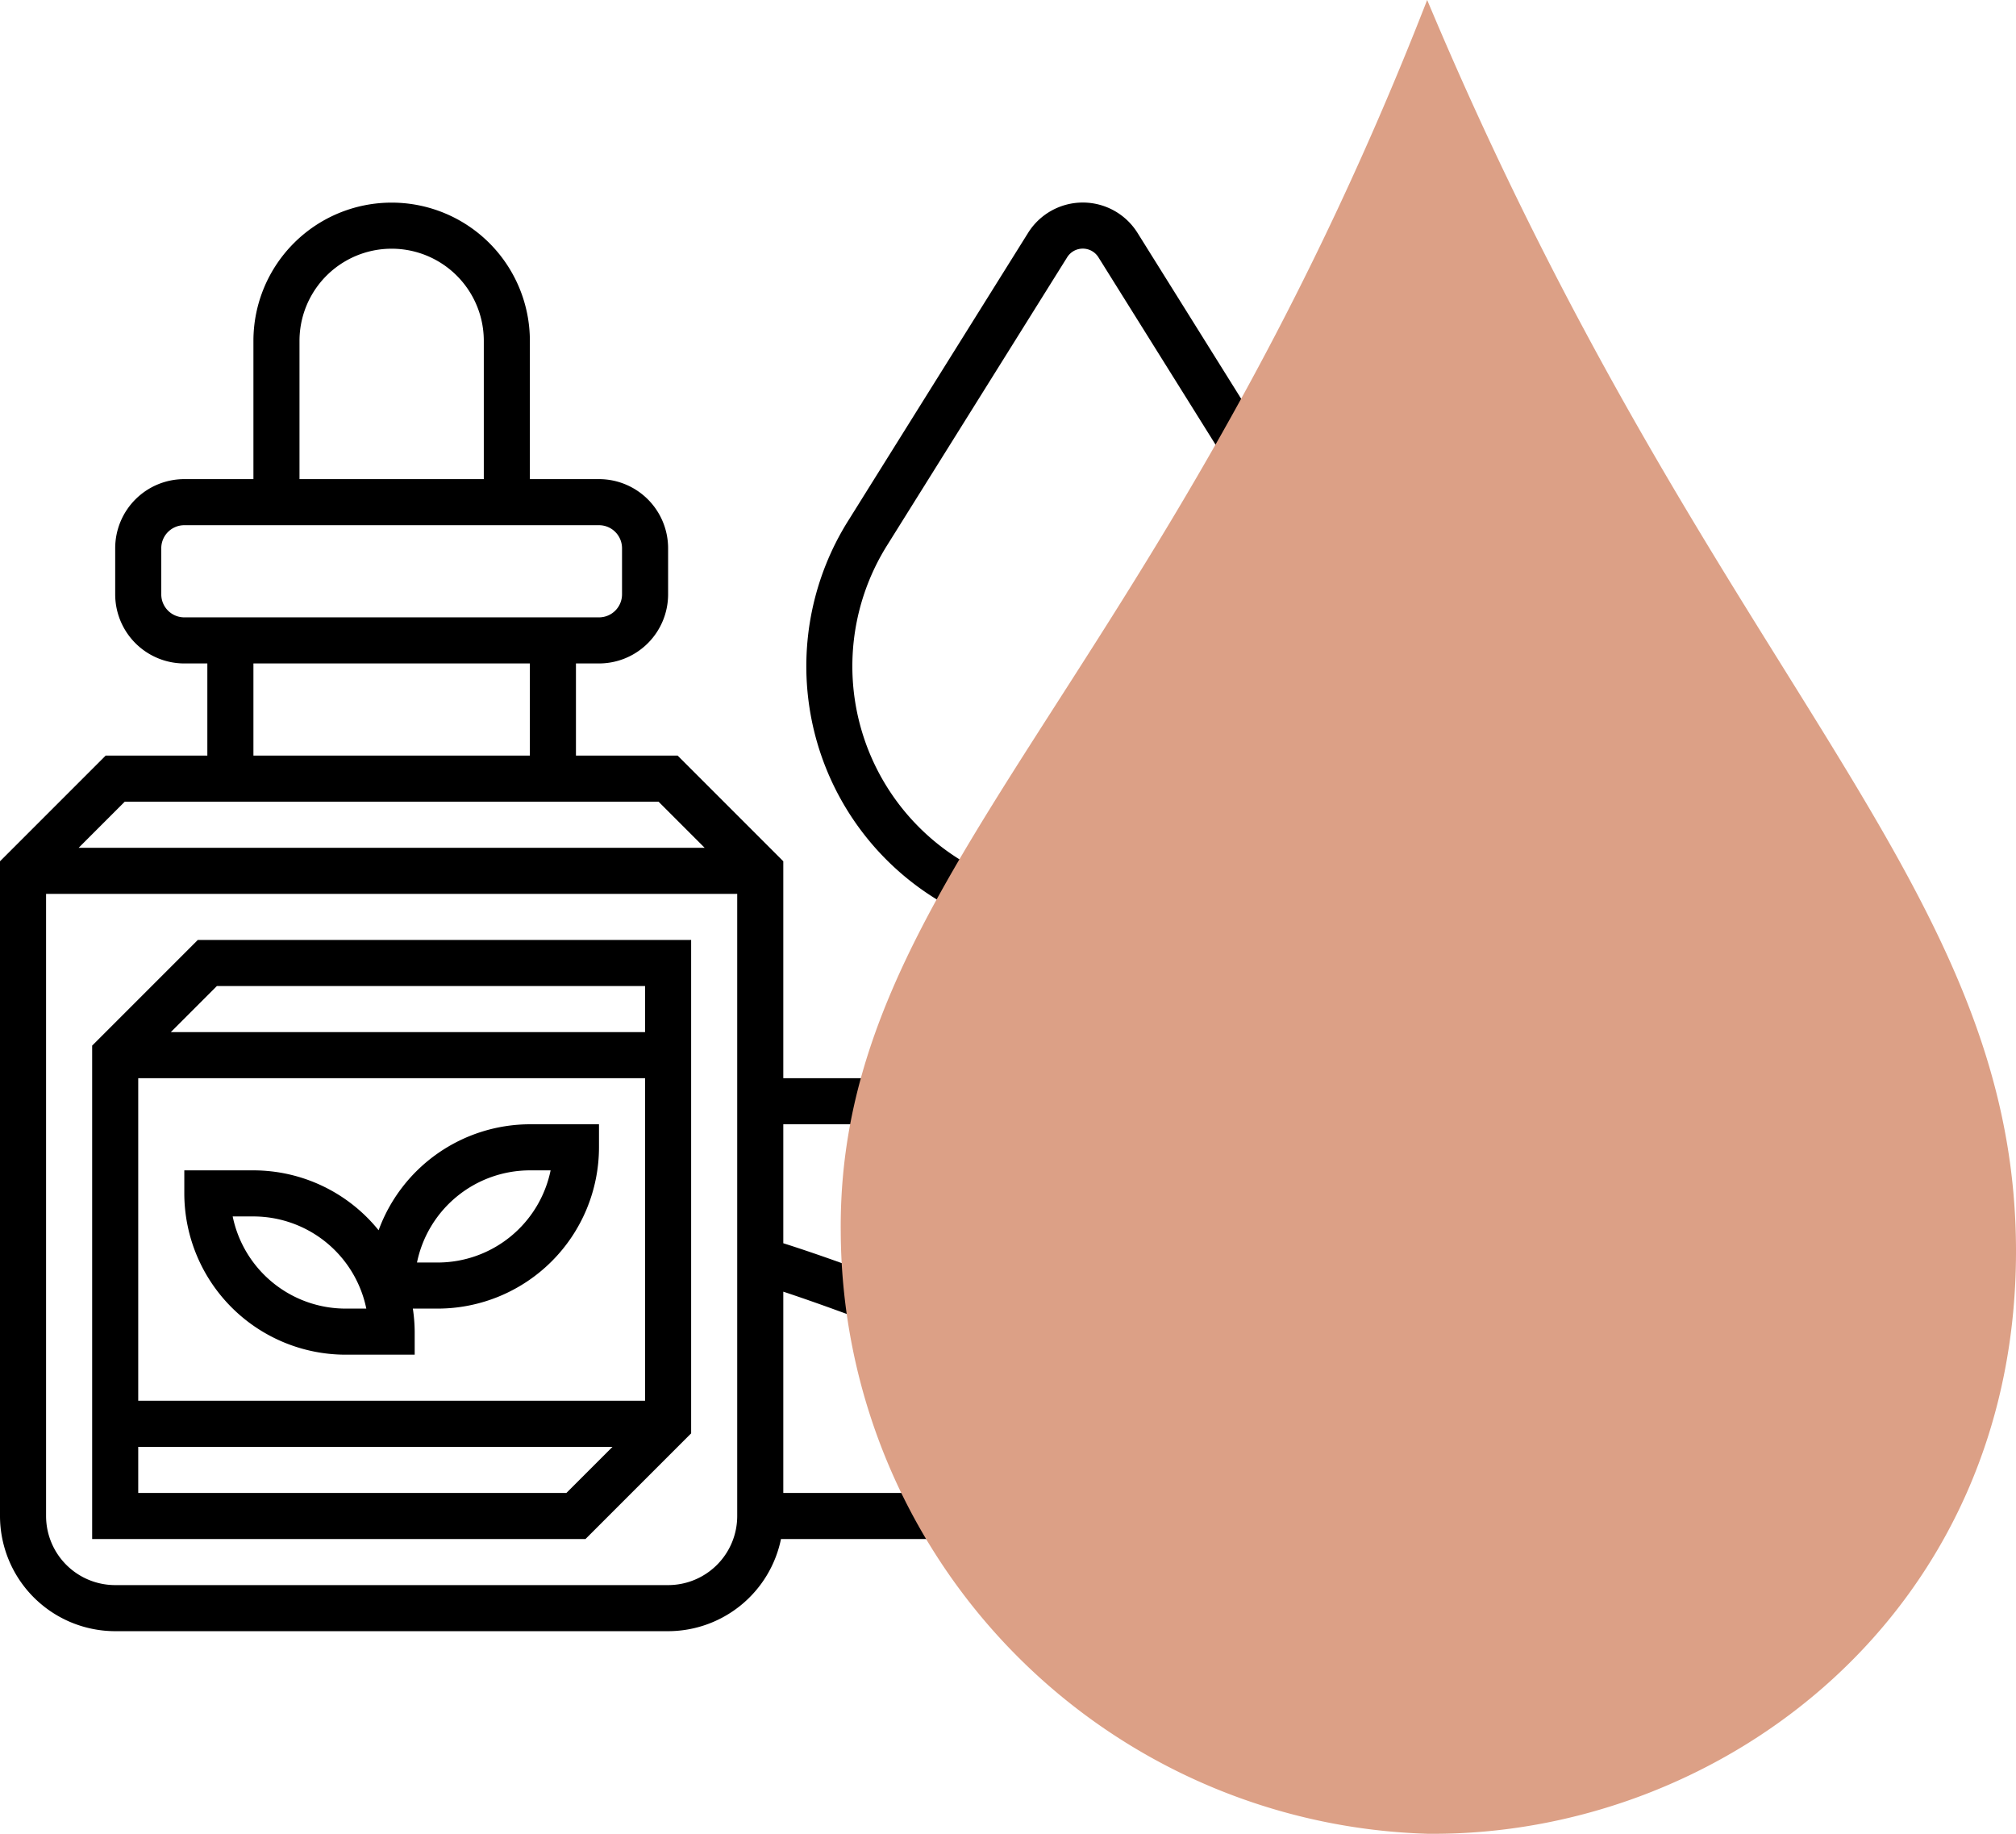
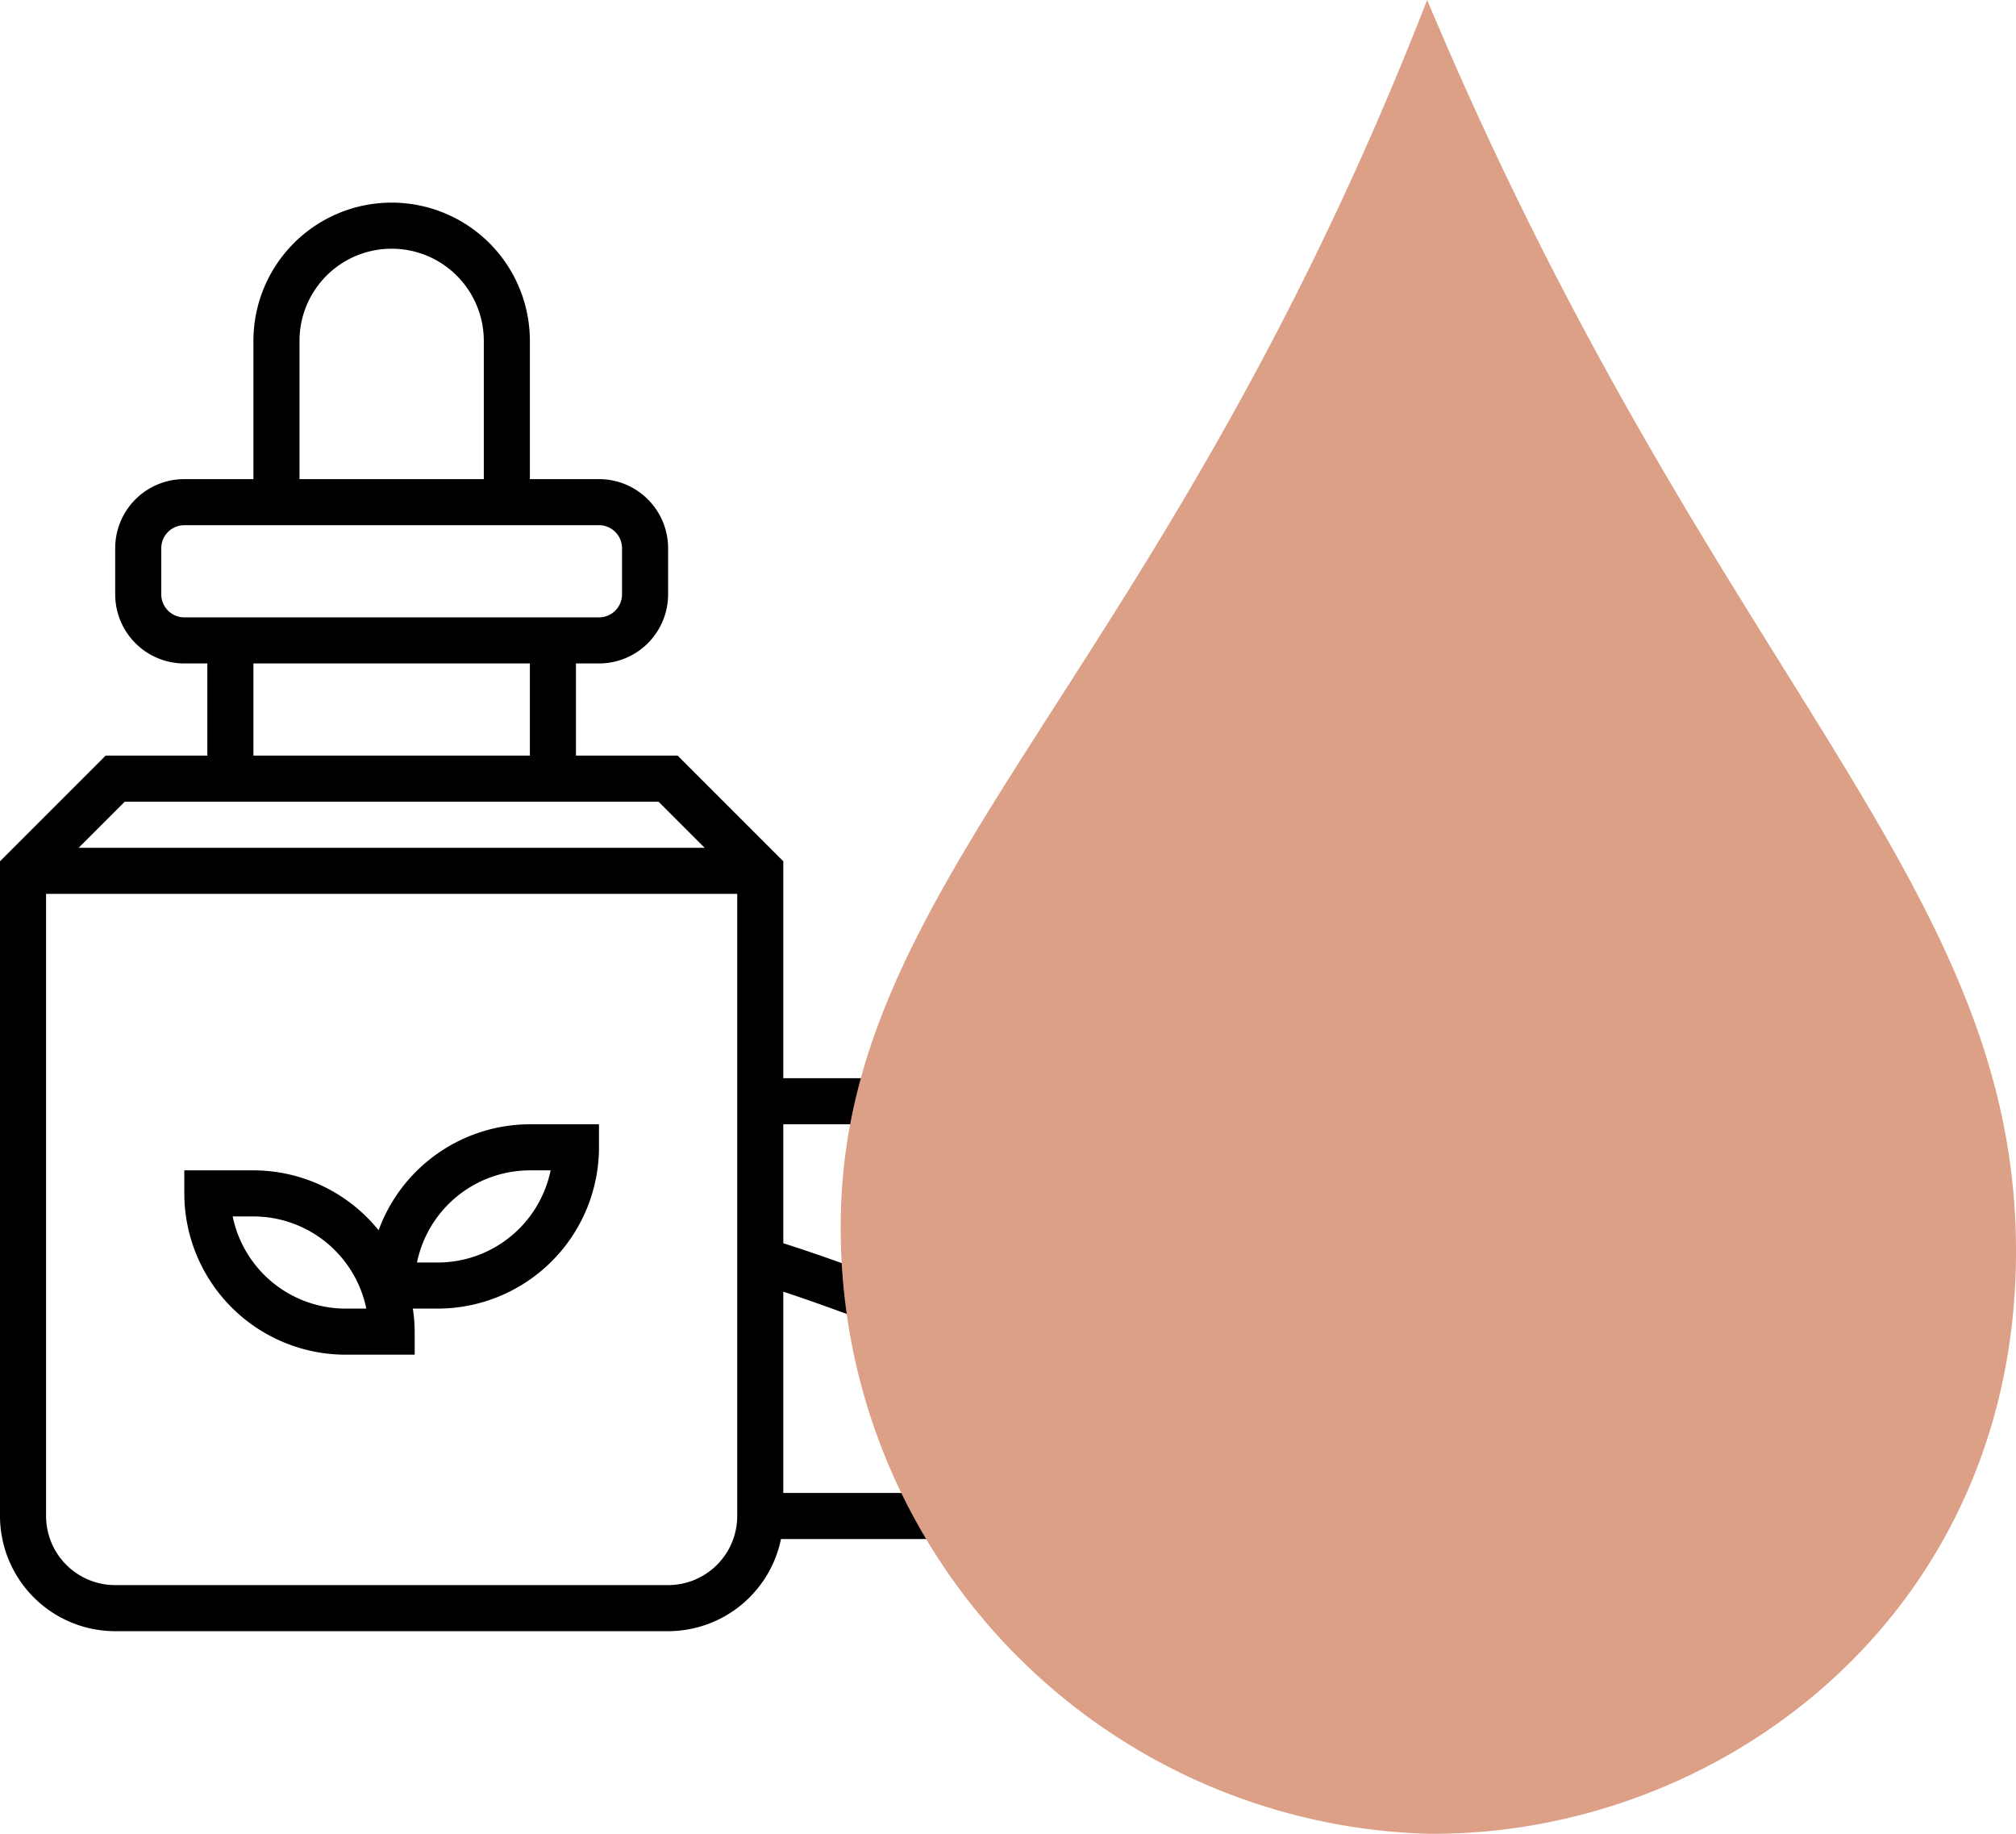
<svg xmlns="http://www.w3.org/2000/svg" width="87.507" height="79.588" viewBox="0 0 87.507 79.588">
  <g transform="translate(-590 -832.206)">
    <g transform="translate(589 840)">
-       <path d="M5,37.586V59H26.414L31,54.414V33H9.586ZM7,53V39H29V53Zm18.586,4H7V55H27.586ZM29,35v2H8.414l2-2Z" />
      <path d="M24,41a7.007,7.007,0,0,0-6.566,4.6A6.986,6.986,0,0,0,12,43H9v1a7.008,7.008,0,0,0,7,7h3V50a7.026,7.026,0,0,0-.08-1H20a7.008,7.008,0,0,0,7-7V41Zm-8,8a5.008,5.008,0,0,1-4.9-4H12a5.008,5.008,0,0,1,4.9,4Zm4-2h-.9A5.009,5.009,0,0,1,24,43h.9A5.008,5.008,0,0,1,20,47Z" />
      <path d="M35,39V29.586L30.414,25H26V21h1a3,3,0,0,0,3-3V16a3,3,0,0,0-3-3H24V7A6,6,0,0,0,12,7v6H9a3,3,0,0,0-3,3v2a3,3,0,0,0,3,3h1v4H5.586L1,29.586V58a5.006,5.006,0,0,0,5,5H30a5.009,5.009,0,0,0,4.9-4H44A19.021,19.021,0,0,0,63,40V39ZM14,7a4,4,0,0,1,8,0v6H14ZM8,18V16a1,1,0,0,1,1-1H27a1,1,0,0,1,1,1v2a1,1,0,0,1-1,1H9A1,1,0,0,1,8,18Zm4,3H24v4H12ZM6.414,27H29.586l2,2H4.414ZM30,61H6a3,3,0,0,1-3-3V31H33V58A3,3,0,0,1,30,61Zm5-4V48.265c1.512.5,3.1,1.091,4.648,1.672C43.665,51.442,47.818,53,51,53a26.89,26.89,0,0,0,4.334-.36A16.915,16.915,0,0,1,44,57Zm22.805-7.1A18.959,18.959,0,0,1,51,51a25.635,25.635,0,0,1-7.716-1.854A20.191,20.191,0,0,1,51,47c5.528,0,7.229.871,7.751,1.422A17.146,17.146,0,0,1,57.805,49.9Zm1.849-3.323C58.135,45.511,55.312,45,51,45c-2.679,0-6.159,1.077-10.335,3.181l-.315-.118c-1.782-.668-3.611-1.348-5.35-1.9V41H60.971a16.843,16.843,0,0,1-1.317,5.581Z" />
-       <path d="M47.88,33h.24A11.879,11.879,0,0,0,58.194,14.824L50.378,2.318a2.8,2.8,0,0,0-4.756,0L37.806,14.824A11.879,11.879,0,0,0,47.88,33ZM39.5,15.884,47.318,3.378a.8.8,0,0,1,1.364,0L56.5,15.884A9.879,9.879,0,0,1,48.12,31h-.24A9.879,9.879,0,0,1,39.5,15.884Z" />
      <path d="M56,21.12a7.869,7.869,0,0,0-.1-1.284l-1.973.327A5.882,5.882,0,0,1,48.12,27H48v2h.12A7.889,7.889,0,0,0,56,21.12Z" />
      <path d="M53.36,18.454l1.782-.908c-.1-.2-.218-.405-.34-.6l-.921-1.474-1.7,1.06L53.106,18q.136.219.254.45Z" />
    </g>
    <path d="M25.53-20.629C37.768,8.546,50.94,17.444,51.088,33.413S38.283,59.1,25.53,58.958A26.251,26.251,0,0,1,.076,32.841C-.078,17.523,13.888,9.255,25.53-20.629Z" transform="translate(626.418 852.834)" fill="#dca086" style="mix-blend-mode:multiply;isolation:isolate" />
  </g>
</svg>